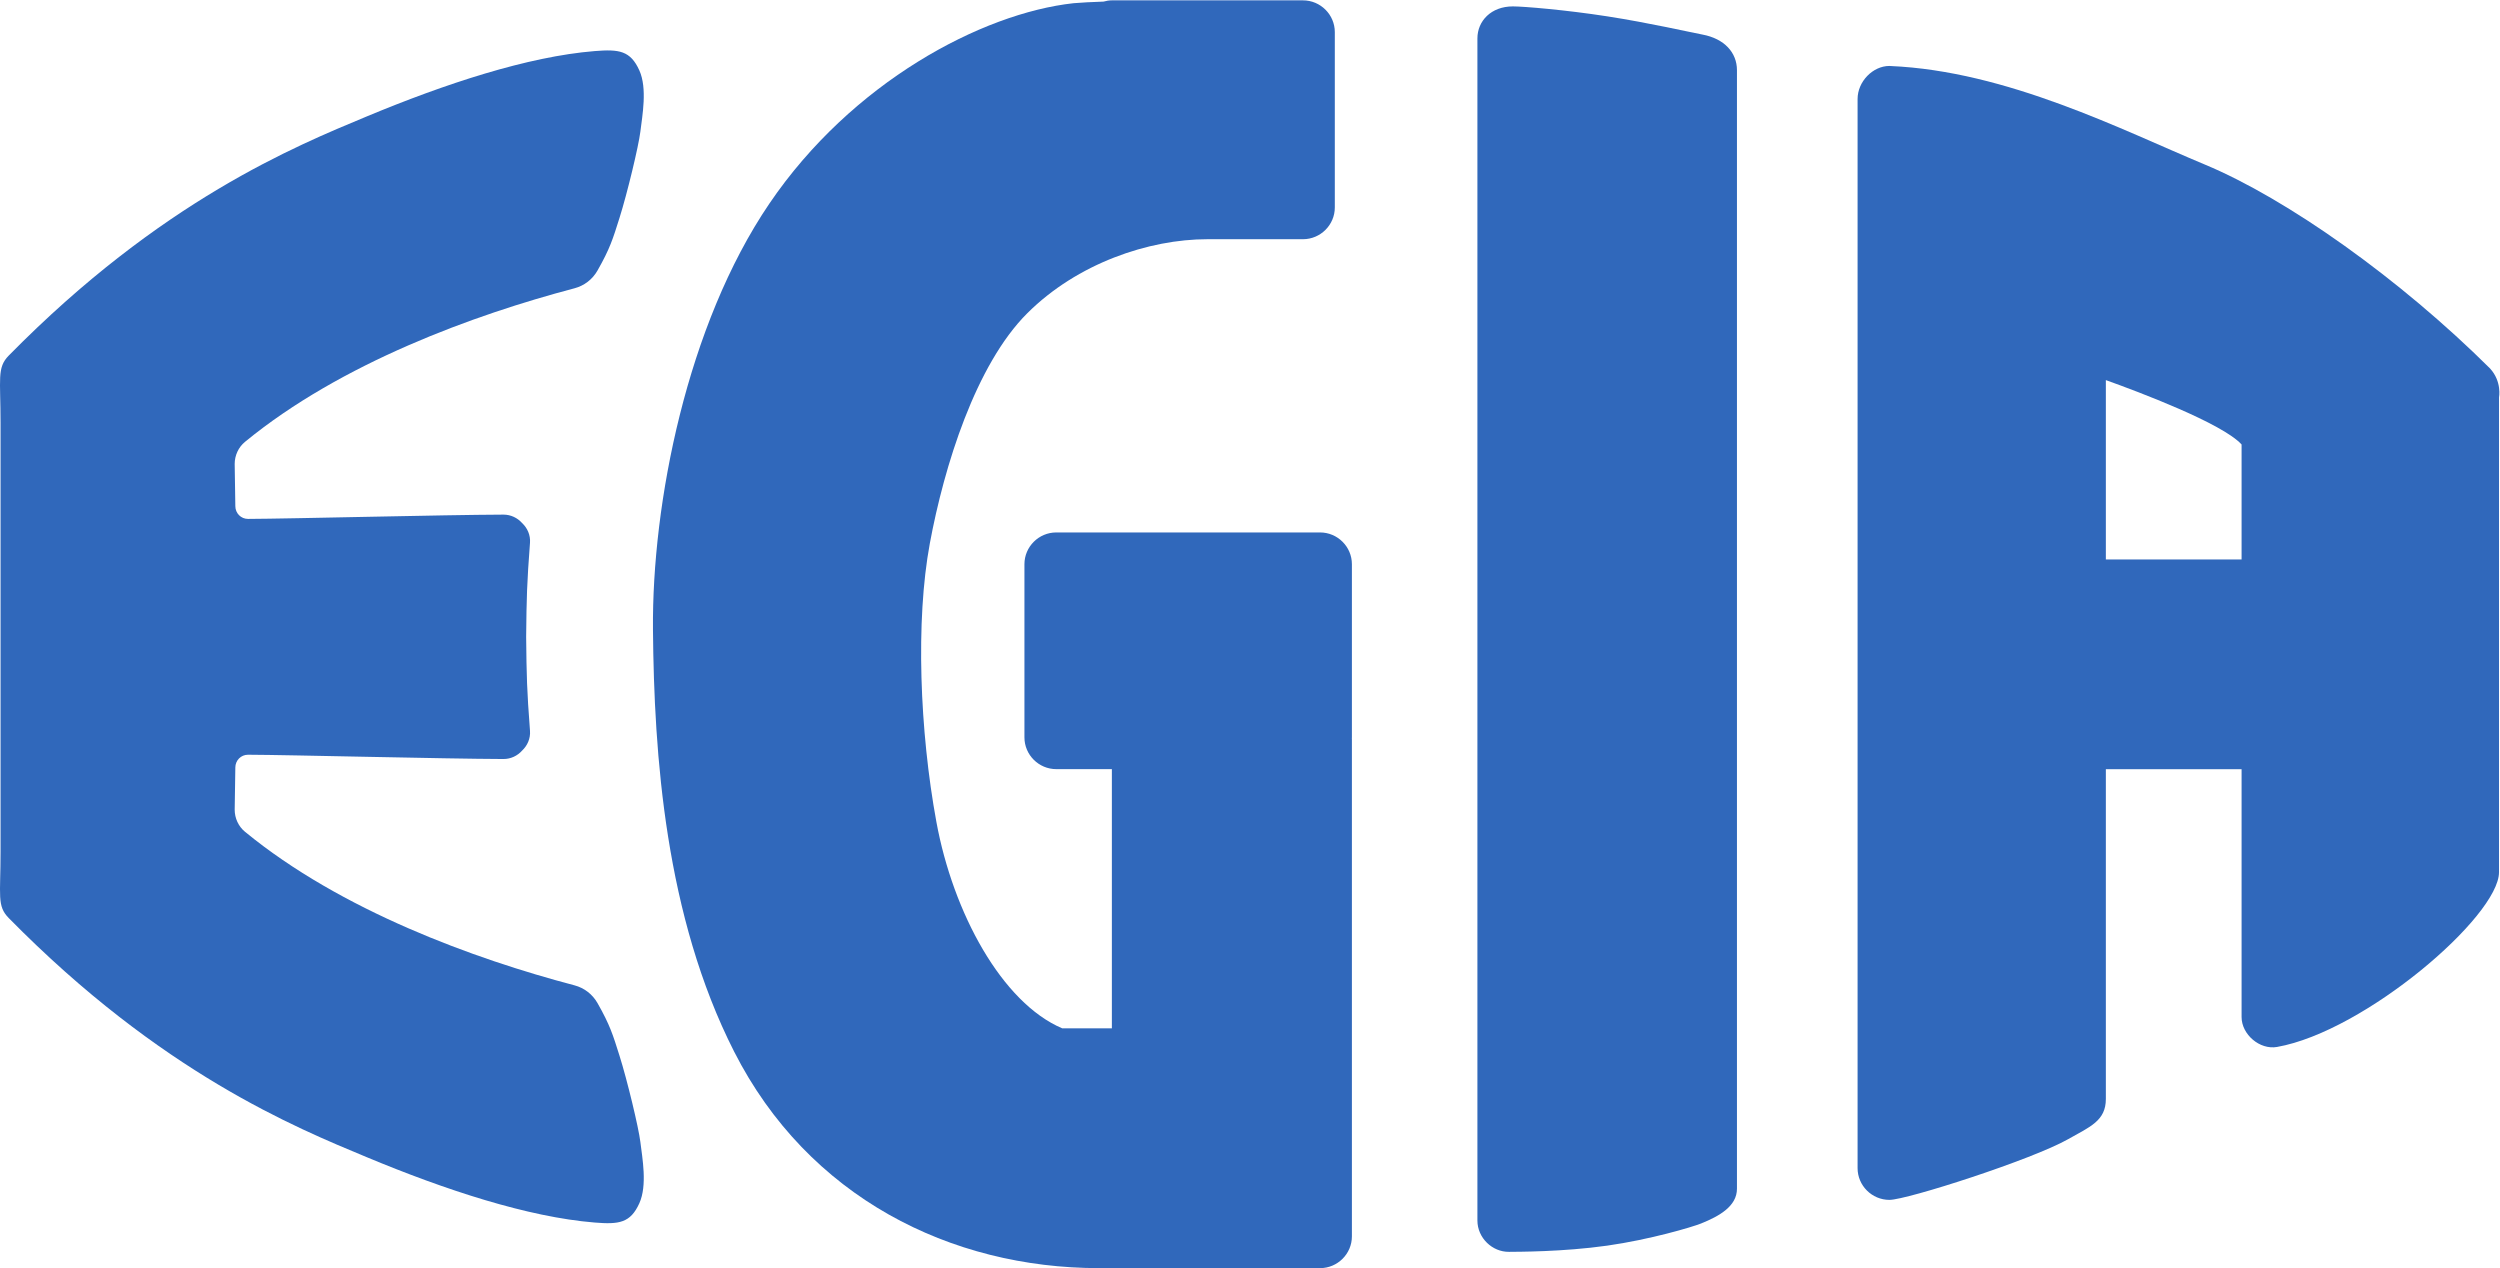
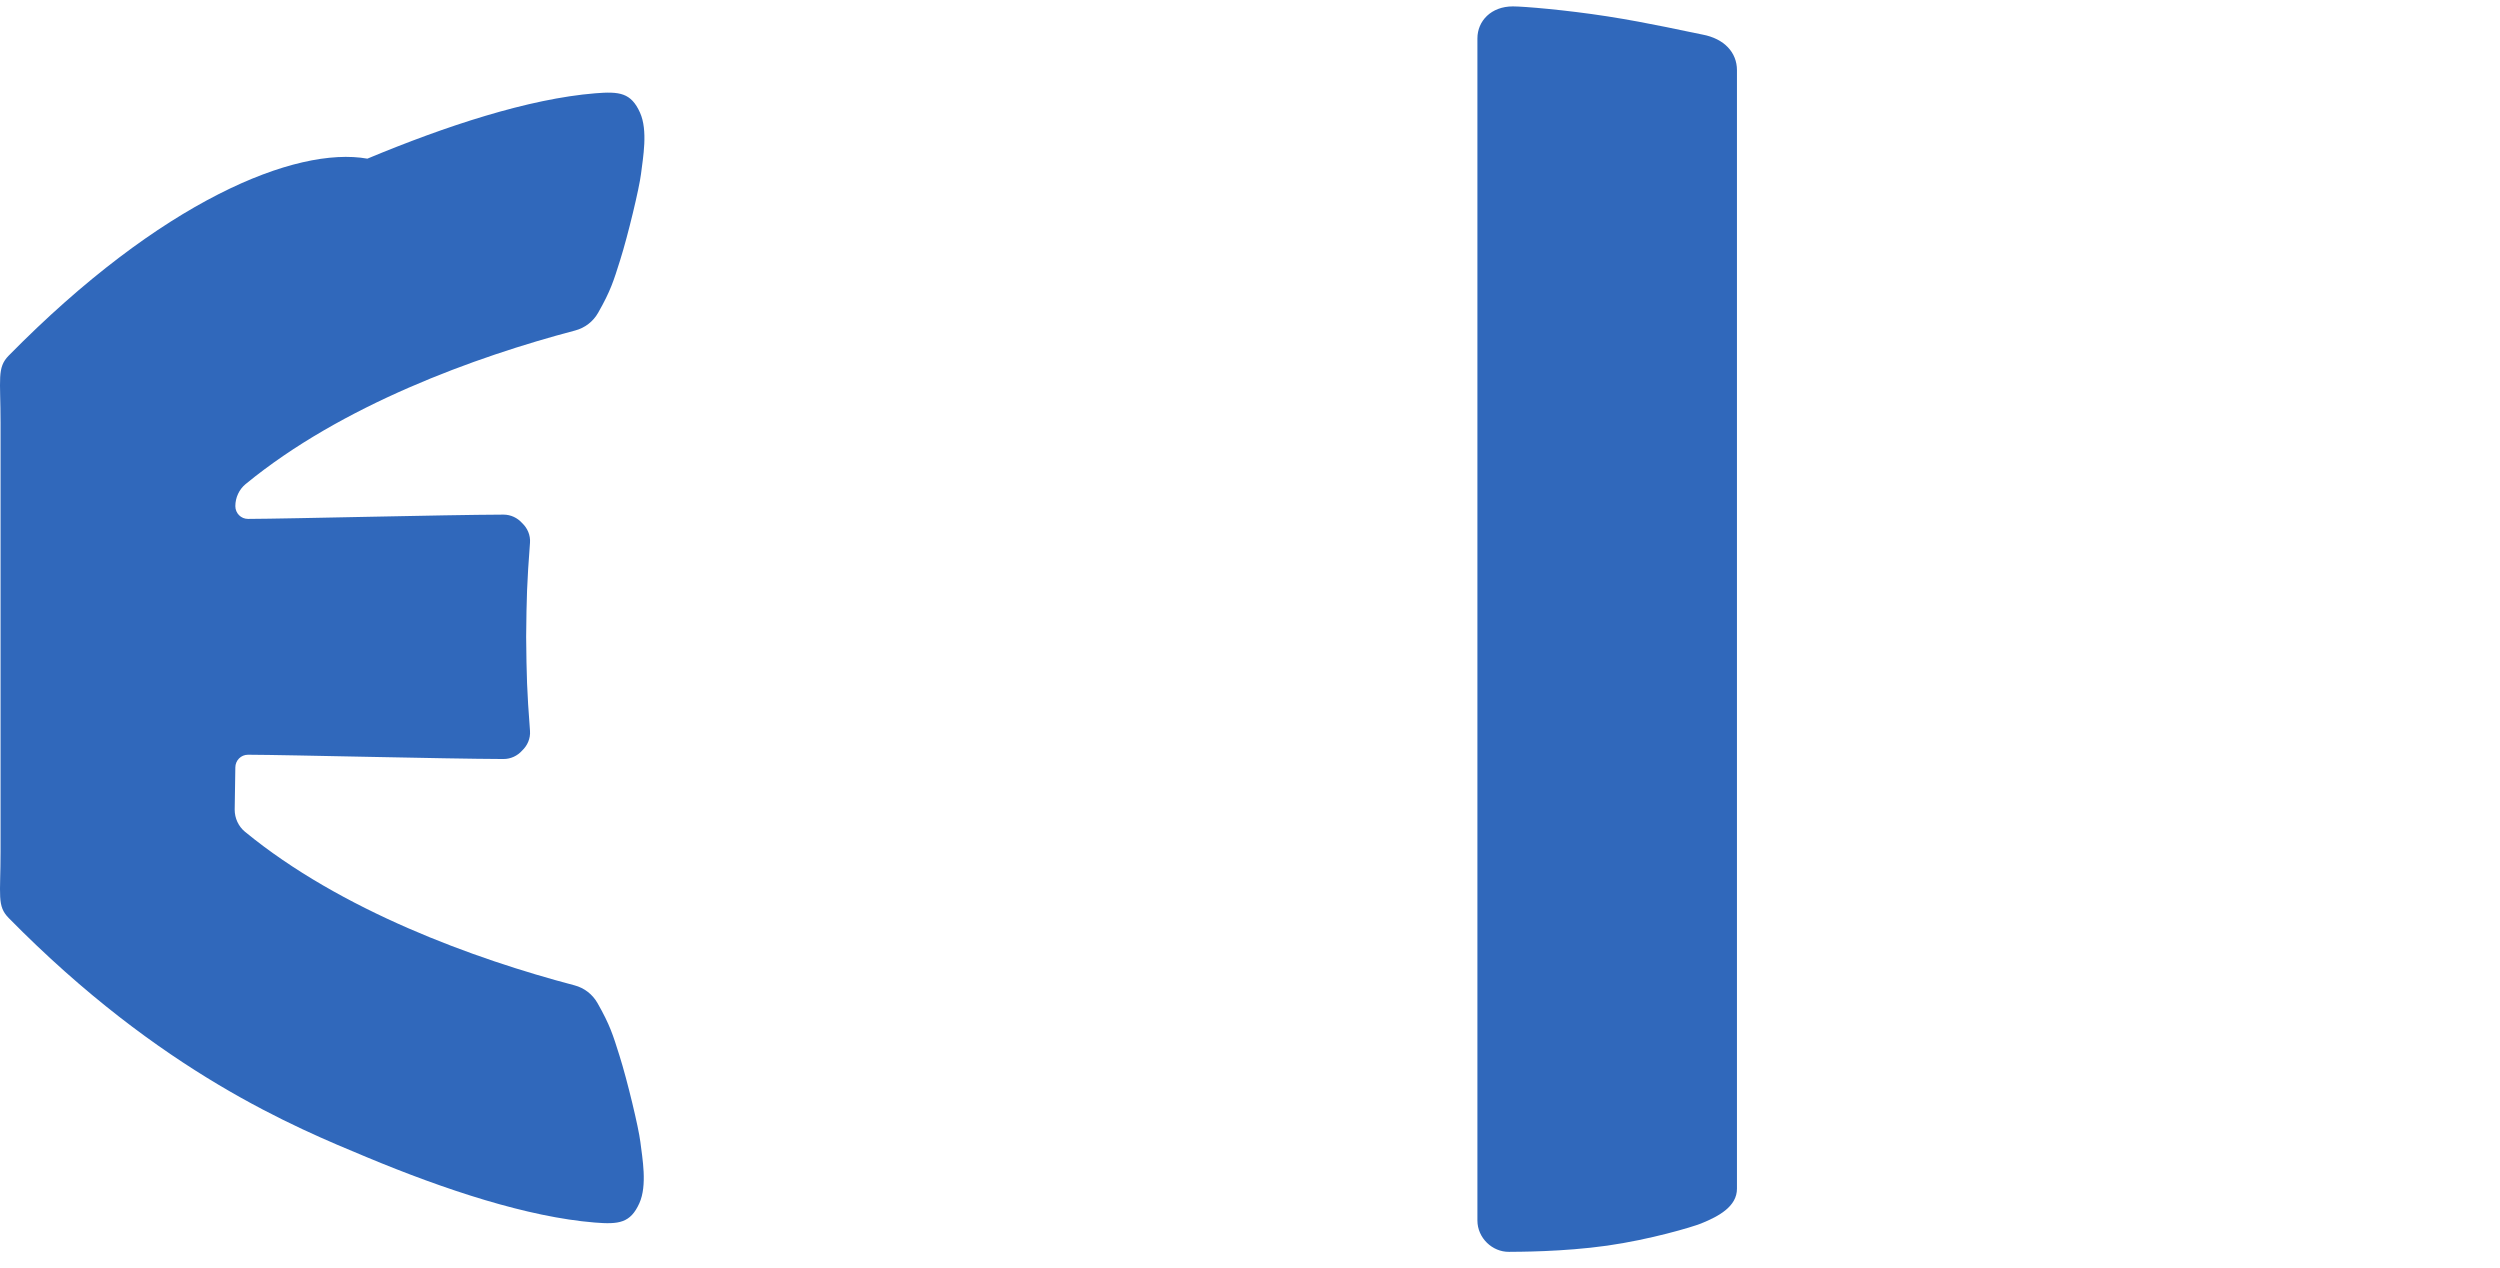
<svg xmlns="http://www.w3.org/2000/svg" viewBox="0 0 864 438.267" height="438.267" width="864" xml:space="preserve" id="svg2" version="1.1">
  <defs id="defs6" />
  <g transform="matrix(1.333,0,0,-1.333,0,438.267)" id="g10">
    <g transform="scale(0.1)" id="g12">
      <path id="path14" style="fill:#3068bb;fill-opacity:1;fill-rule:nonzero;stroke:none" d="m 4503.32,205.879 c 0,-45.277 -45.48,-70.969 -93.06,-90.141 C 4387,106.379 4277.43,73.981 4166.87,58.32 4051.24,41.969 3934.47,42.512 3912.35,42.23 3869.08,41.68 3830.4,78.281 3830.4,123.559 V 3188.21 c 0,45.28 35.61,83.03 91.96,83.03 27.81,0 137.34,-9.1 244.51,-25.75 109.92,-17.09 217.53,-41.79 246.89,-47.26 57.3,-10.68 89.56,-47.06 89.56,-92.34 V 205.879" />
-       <path id="path16" style="fill:#3068bb;fill-opacity:1;fill-rule:nonzero;stroke:none" d="m 3505,1825.06 c 0,45.28 -37.15,82.32 -82.55,82.32 h -683.9 c -45.4,0 -82.54,-37.04 -82.54,-82.32 v -449.02 c 0,-45.28 37.14,-82.32 82.54,-82.32 h 144.13 V 621.66 c -28.42,0 -69.57,0 -128.6,0 -156.23,66.281 -283.1,299.34 -326.36,535.26 -43.27,235.92 -54.2,521.45 -17.02,721.91 37.17,200.46 118.8,463.33 252.69,596.86 129.67,129.3 314.95,191.95 467,191.95 h 247.76 c 45.41,0 82.55,37.04 82.55,82.32 v 454.64 c 0,45.28 -37.14,82.32 -82.55,82.32 h -247.76 c 0,0 -23.31,0.09 -58.39,0 h -189.38 c -7.48,0 -14.62,-1.34 -21.53,-3.22 -30.06,-1.04 -57.2,-2.38 -77.65,-4.15 -238.26,-26.17 -575.39,-205.2 -788.91,-519.84 -213.52,-314.63 -304.45,-777.03 -301.61,-1104.13 2.82,-325.59 31.87,-742.4 210.37,-1094.068 C 2095.11,183.629 2464.82,0 2849.98,0 c 31.38,0 77.43,0 115.25,0 h 65.74 391.48 c 45.4,0 82.55,37.039 82.55,82.32 V 1372.32 c 0,0.64 -0.19,1.22 -0.19,1.22 0,1.27 0.19,1.85 0.19,1.85 v 449.67" />
-       <path id="path18" style="fill:#3068bb;fill-opacity:1;fill-rule:nonzero;stroke:none" d="m 1.449,1158.46 v -79.07 C 1.449,965.52 -8.254,939.102 22.535,907.789 417.793,505.93 767.188,364.141 950.805,287.672 1154.19,202.93 1368.21,132.32 1541.73,118.211 c 63.08,-5.16 92.7,-1.289 115.87,50.039 21.01,46.559 7.73,116.852 2.59,159.219 -4.48,36.722 -33.8,159.16 -54.09,223.383 -17.16,54.359 -24.46,79.097 -57.04,136.398 -13,22.82 -34.27,39.27 -59.73,45.98 -259.27,68.34 -605.346,193.829 -854.096,398.05 -17.031,13.98 -26.781,35.28 -26.781,57.28 l 1.684,109.4 c 0,18.35 14.578,33.2 32.949,33.12 111.394,-0.45 507.284,-10.57 661.934,-11.12 19.51,-0.08 36.59,8.47 48.5,21.71 13.66,12.94 22.12,31.13 20.56,51.47 -8.06,106.09 -8.88,141.45 -9.96,243.65 1.08,102.18 1.9,137.53 9.96,243.62 1.56,20.35 -6.9,38.56 -20.56,51.44 -11.91,13.28 -28.99,21.82 -48.5,21.77 -154.65,-0.55 -550.54,-10.7 -661.934,-11.15 -18.371,-0.05 -32.949,14.78 -32.949,33.12 L 608.453,2085 c 0,22 9.75,43.32 26.781,57.3 248.75,204.2 594.826,329.68 854.096,398.06 25.46,6.7 46.73,23.13 59.73,45.97 32.58,57.3 39.88,82.01 57.04,136.37 20.29,64.25 49.61,186.66 54.09,223.39 5.14,42.37 18.42,112.66 -2.59,159.21 -23.17,51.36 -52.79,55.2 -115.87,50.08 -173.52,-14.15 -387.54,-84.75 -590.925,-169.47 C 767.188,2909.41 417.793,2767.65 22.535,2365.79 -8.254,2334.46 1.449,2305.28 1.449,2191.4 V 1158.46" />
-       <path id="path20" style="fill:#3068bb;fill-opacity:1;fill-rule:nonzero;stroke:none" d="m 5459.73,1837.39 v 464.97 c 84.28,-30.19 302.16,-112.12 351.9,-166.9 v -298.07 z m 996.06,495.13 c -233.47,232.07 -525.69,439.58 -739.41,528.68 -213.27,88.9 -512.94,242.69 -815.88,255.5 0,0 -1.39,0.14 -1.89,0.14 -43.05,0 -82.55,-40.46 -82.55,-85.74 V 259.27 c 0,-45.27 37.14,-82.309 82.55,-82.309 45.4,0 369.39,104.16 463.34,157.391 56.83,32.199 97.78,47.57 97.78,104.23 V 1293.6 h 351.9 V 651.059 c 0,-45.278 47.07,-85.59 91.96,-77.629 227.6,40.312 575.47,338.73 575.47,453.18 v 1230.95 c 0,0 8.1,40.72 -23.27,74.96" />
+       <path id="path18" style="fill:#3068bb;fill-opacity:1;fill-rule:nonzero;stroke:none" d="m 1.449,1158.46 v -79.07 C 1.449,965.52 -8.254,939.102 22.535,907.789 417.793,505.93 767.188,364.141 950.805,287.672 1154.19,202.93 1368.21,132.32 1541.73,118.211 c 63.08,-5.16 92.7,-1.289 115.87,50.039 21.01,46.559 7.73,116.852 2.59,159.219 -4.48,36.722 -33.8,159.16 -54.09,223.383 -17.16,54.359 -24.46,79.097 -57.04,136.398 -13,22.82 -34.27,39.27 -59.73,45.98 -259.27,68.34 -605.346,193.829 -854.096,398.05 -17.031,13.98 -26.781,35.28 -26.781,57.28 l 1.684,109.4 c 0,18.35 14.578,33.2 32.949,33.12 111.394,-0.45 507.284,-10.57 661.934,-11.12 19.51,-0.08 36.59,8.47 48.5,21.71 13.66,12.94 22.12,31.13 20.56,51.47 -8.06,106.09 -8.88,141.45 -9.96,243.65 1.08,102.18 1.9,137.53 9.96,243.62 1.56,20.35 -6.9,38.56 -20.56,51.44 -11.91,13.28 -28.99,21.82 -48.5,21.77 -154.65,-0.55 -550.54,-10.7 -661.934,-11.15 -18.371,-0.05 -32.949,14.78 -32.949,33.12 c 0,22 9.75,43.32 26.781,57.3 248.75,204.2 594.826,329.68 854.096,398.06 25.46,6.7 46.73,23.13 59.73,45.97 32.58,57.3 39.88,82.01 57.04,136.37 20.29,64.25 49.61,186.66 54.09,223.39 5.14,42.37 18.42,112.66 -2.59,159.21 -23.17,51.36 -52.79,55.2 -115.87,50.08 -173.52,-14.15 -387.54,-84.75 -590.925,-169.47 C 767.188,2909.41 417.793,2767.65 22.535,2365.79 -8.254,2334.46 1.449,2305.28 1.449,2191.4 V 1158.46" />
    </g>
  </g>
</svg>